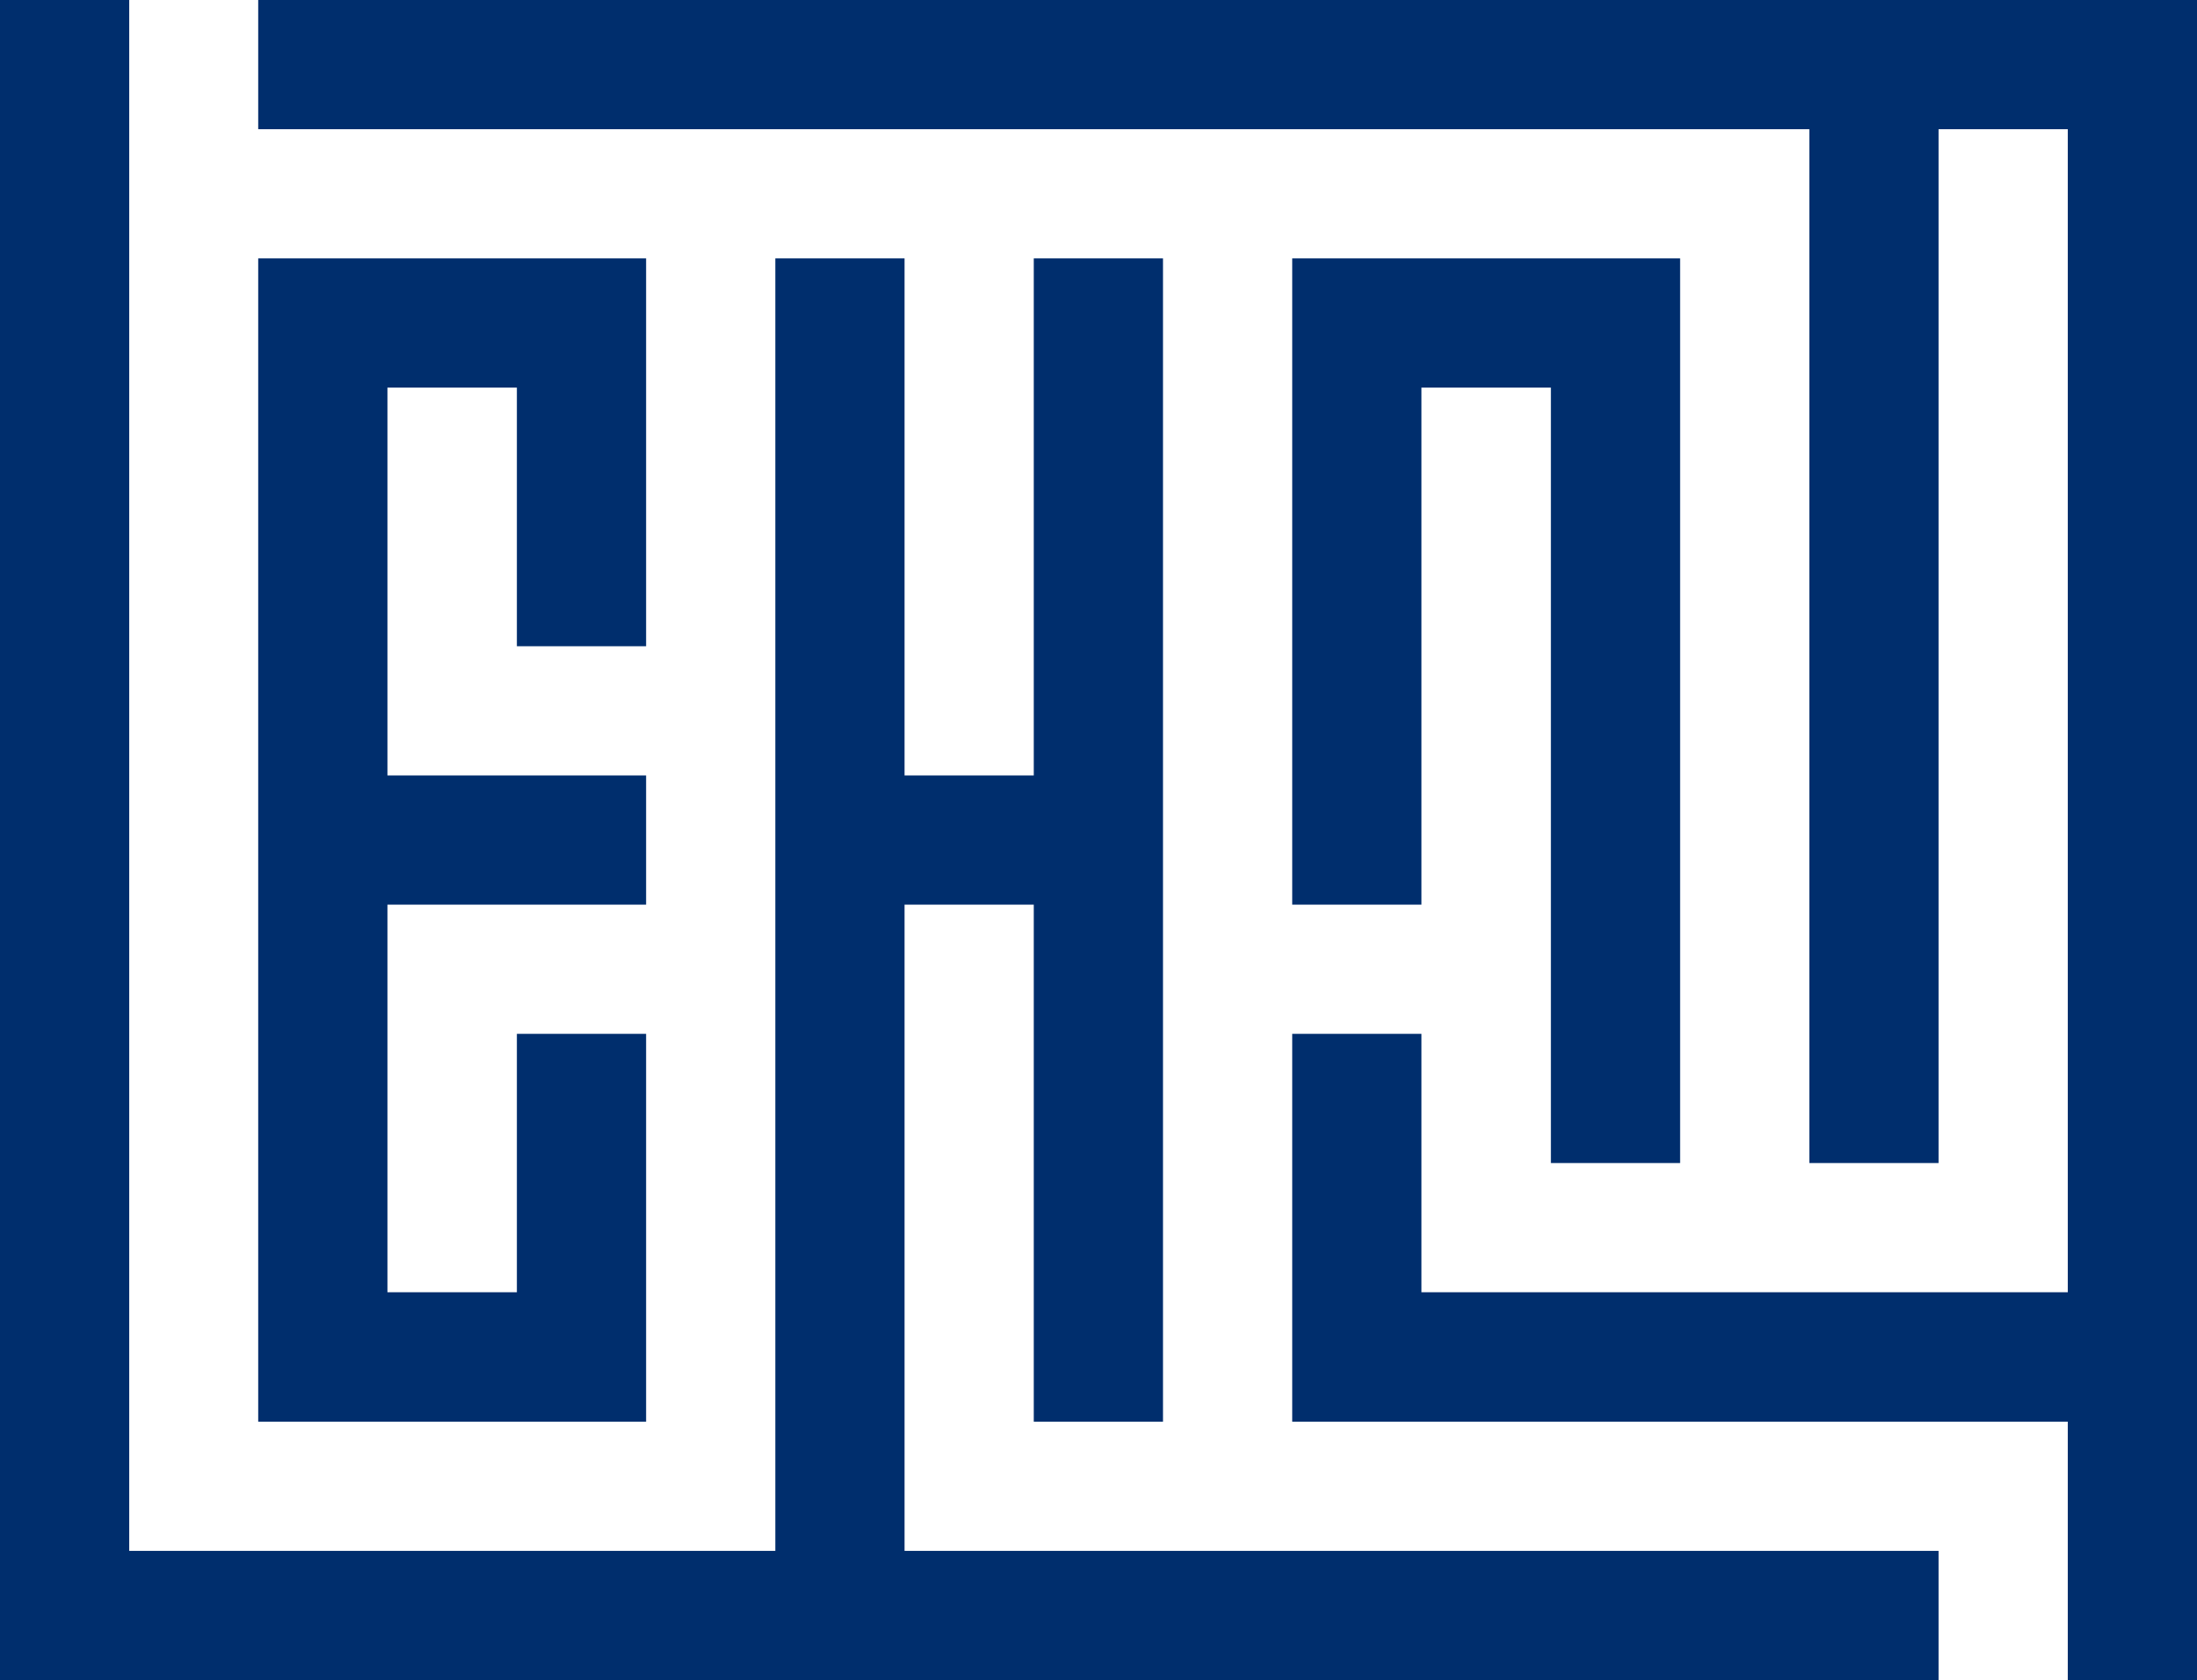
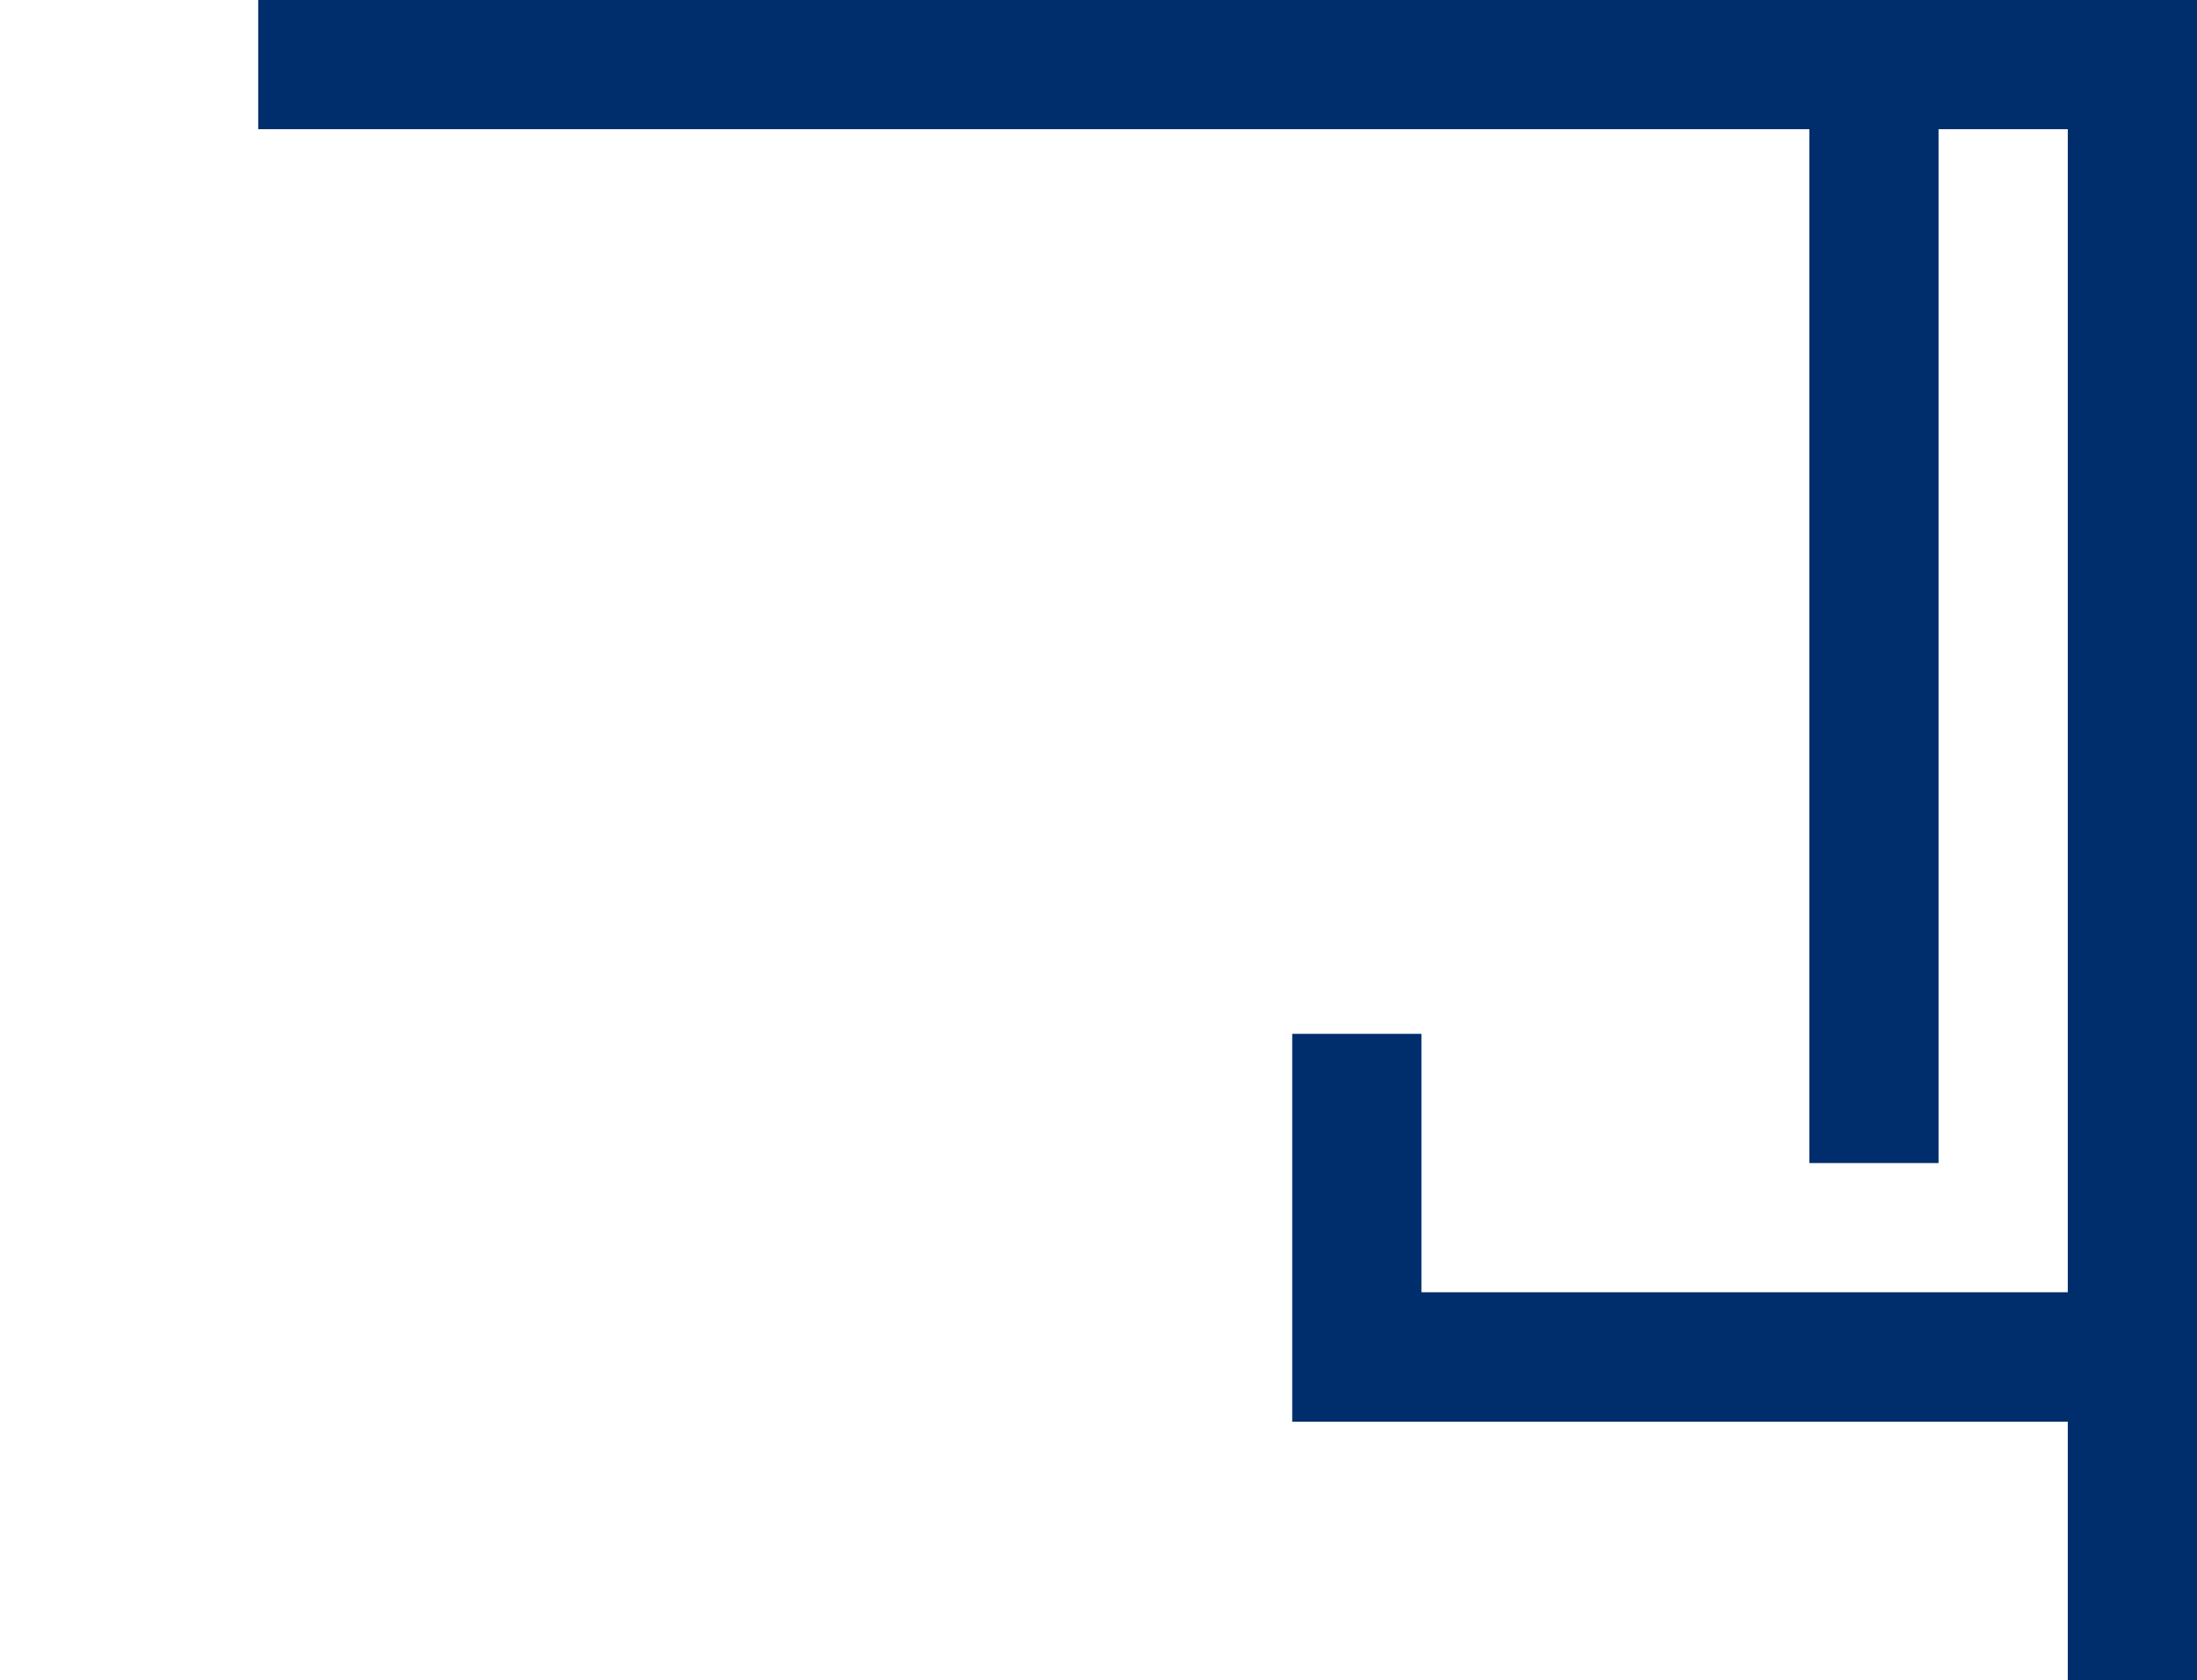
<svg xmlns="http://www.w3.org/2000/svg" id="Layer_2" viewBox="0 0 94.7 72.43">
  <defs>
    <style>.cls-1{fill:#002e6d;stroke-width:0px;}</style>
  </defs>
  <g id="Layer_1-2">
    <polygon class="cls-1" points="89.13 0 83.56 0 77.99 0 72.42 0 66.85 0 61.28 0 55.7 0 50.13 0 44.56 0 38.99 0 33.42 0 27.85 0 22.28 0 16.7 0 11.13 0 11.13 5.57 16.7 5.57 22.28 5.57 27.85 5.57 33.42 5.57 38.99 5.57 44.56 5.57 50.13 5.57 55.7 5.57 61.28 5.57 66.85 5.57 72.42 5.57 77.99 5.57 77.99 11.14 77.99 16.71 77.99 22.29 77.99 27.86 77.99 33.43 77.99 39 77.99 44.57 77.99 50.14 83.56 50.14 83.56 44.57 83.56 39 83.56 33.43 83.56 27.86 83.56 22.29 83.56 16.71 83.56 11.14 83.56 5.57 89.13 5.57 89.13 11.14 89.13 16.71 89.13 22.29 89.13 27.86 89.13 33.43 89.13 39 89.13 44.57 89.13 50.14 89.13 55.71 83.56 55.71 83.56 55.71 80.46 55.71 77.99 55.71 77.99 55.71 72.42 55.71 72.42 55.71 66.85 55.71 61.27 55.71 61.27 50.14 61.27 44.57 55.7 44.57 55.7 50.14 55.7 55.71 55.7 61.29 61.27 61.29 66.85 61.29 72.42 61.29 72.42 61.29 77.99 61.29 77.99 61.29 80.46 61.29 83.56 61.29 83.56 61.29 89.13 61.29 89.13 66.86 89.13 72.43 94.7 72.43 94.7 66.86 94.7 61.29 94.7 55.71 94.7 50.14 94.7 44.57 94.7 39 94.7 33.43 94.7 27.86 94.7 22.29 94.7 16.71 94.7 11.14 94.7 5.57 94.7 0 89.13 0" />
-     <polygon class="cls-1" points="72.42 66.86 72.42 66.86 66.85 66.86 66.85 66.86 61.28 66.86 61.28 66.86 55.71 66.86 55.71 66.86 50.14 66.86 44.57 66.86 39 66.86 39 66.86 38.99 66.86 38.99 61.29 38.99 55.71 38.99 50.14 38.99 44.57 38.99 39 44.56 39 44.56 44.57 44.56 50.14 44.56 55.71 44.56 61.29 50.13 61.29 50.13 55.71 50.13 50.14 50.13 44.57 50.13 39 50.13 33.43 50.13 27.86 50.13 22.29 50.13 16.71 50.13 11.14 44.56 11.14 44.56 16.71 44.56 22.29 44.56 27.86 44.56 33.43 38.99 33.43 38.99 27.86 38.99 22.29 38.99 16.71 38.99 11.14 33.42 11.14 33.42 16.71 33.42 22.29 33.42 27.86 33.42 33.43 33.42 39 33.42 44.57 33.42 50.14 33.42 55.71 33.42 61.29 33.42 66.86 27.86 66.86 27.85 66.86 22.28 66.86 16.71 66.86 11.14 66.86 11.14 66.86 5.57 66.86 5.57 61.29 5.57 55.71 5.57 50.14 5.57 44.57 5.57 39 5.57 33.43 5.57 27.86 5.57 22.29 5.57 16.71 5.57 11.14 5.57 5.57 5.57 0 0 0 0 5.57 0 11.14 0 16.71 0 22.29 0 27.86 0 33.43 0 39 0 44.57 0 50.14 0 55.71 0 61.29 0 66.86 0 72.43 5.57 72.43 5.57 72.43 11.14 72.43 11.14 72.43 16.71 72.43 22.28 72.43 27.85 72.43 27.86 72.43 33.42 72.43 33.42 72.43 39 72.43 39 72.43 44.57 72.43 50.14 72.43 55.71 72.43 55.71 72.43 61.28 72.43 61.28 72.43 66.85 72.43 66.85 72.43 72.42 72.43 72.42 72.43 77.99 72.43 83.56 72.43 83.56 66.86 77.99 66.86 72.42 66.86" />
-     <polygon class="cls-1" points="22.28 61.29 27.85 61.29 27.85 55.71 27.85 50.14 27.85 44.57 22.28 44.57 22.28 50.14 22.28 55.71 16.7 55.71 16.7 50.14 16.7 44.57 16.7 39 22.28 39 27.85 39 27.85 33.43 22.28 33.43 16.7 33.43 16.7 27.86 16.7 22.29 16.7 16.71 22.28 16.71 22.28 22.29 22.28 27.86 27.85 27.86 27.85 22.29 27.85 16.71 27.85 11.14 22.28 11.14 16.7 11.14 11.13 11.14 11.13 16.71 11.13 22.29 11.13 27.86 11.13 33.43 11.13 39 11.13 44.57 11.13 50.14 11.13 55.71 11.13 61.29 16.7 61.29 22.28 61.29" />
-     <polygon class="cls-1" points="66.85 27.86 66.85 33.43 66.85 39 66.85 44.57 66.85 50.14 72.42 50.14 72.42 44.57 72.42 39 72.42 33.43 72.42 27.86 72.42 22.29 72.42 16.71 72.42 11.14 66.85 11.14 61.27 11.14 55.7 11.14 55.7 16.71 55.7 22.29 55.7 27.86 55.7 33.43 55.7 39 61.27 39 61.27 33.43 61.27 27.86 61.27 22.29 61.27 16.71 66.85 16.71 66.85 22.29 66.85 27.86" />
  </g>
</svg>